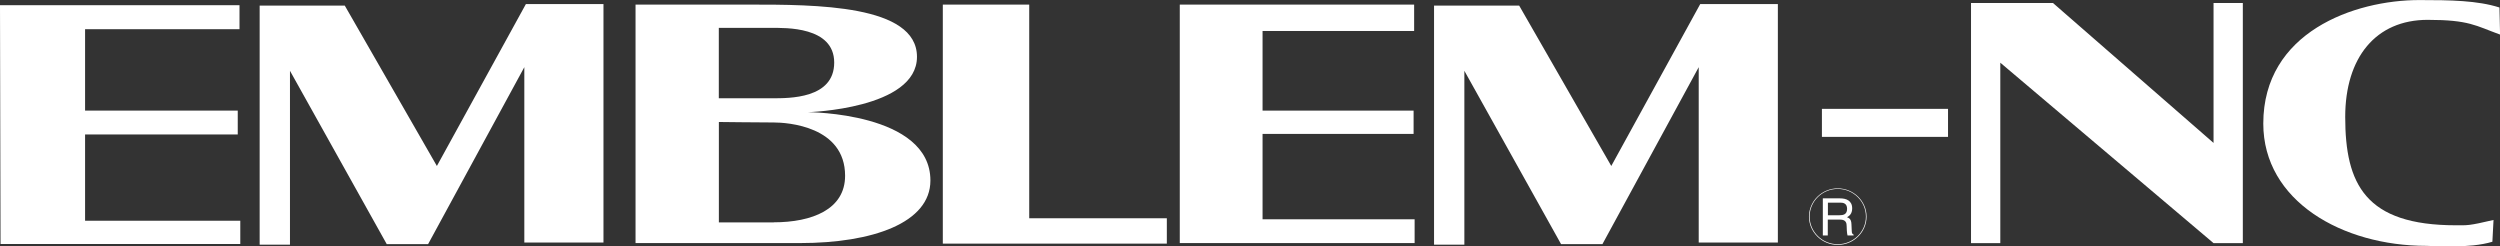
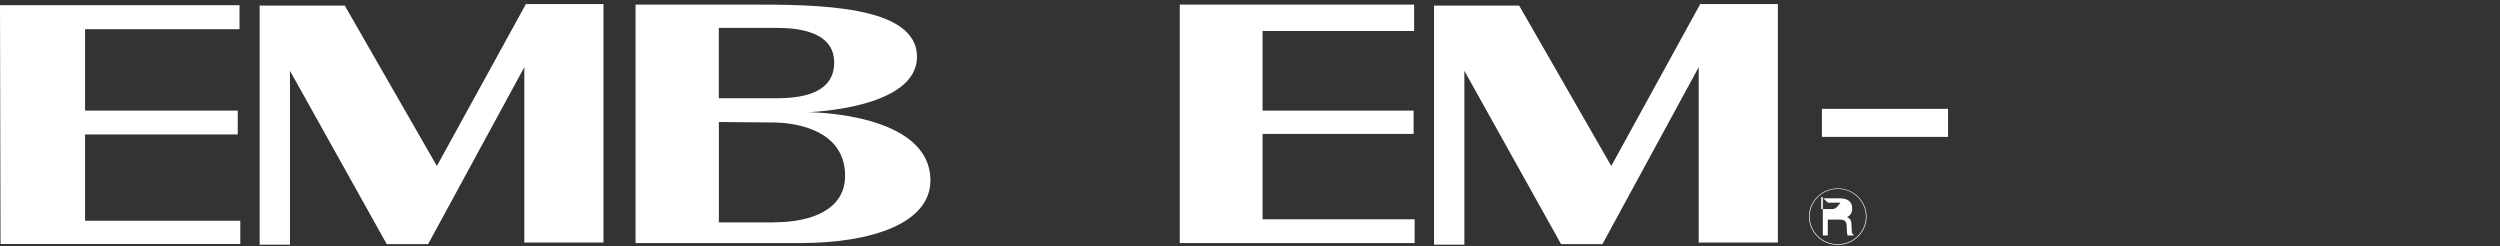
<svg xmlns="http://www.w3.org/2000/svg" id="_レイヤー_2" data-name="レイヤー 2" viewBox="0 0 413.15 40.72">
  <rect x="0" y="0" width="413.15" height="40.72" fill="#333333" stroke="none" />
  <defs>
    <style>
      .cls-1 {
        fill: #fff;
      }
    </style>
  </defs>
  <g id="_レイヤー_1-2" data-name="レイヤー 1">
    <g>
      <g>
        <rect class="cls-1" x="301.09" y="17.99" width="20.84" height="4.63" />
        <g>
-           <path class="cls-1" d="M413.15,5.71c-4.03-1.46-5.08-2.43-11.96-2.43-8.56,0-13.62,6.22-13.62,16.05,0,11.09,3.31,17.9,18.29,17.9,1.94,0,2.04.1,6.22-.88l-.19,3.6c-3.79,1.17-9.82.68-10.89.68-13.92,0-26.97-7.41-26.97-20.21,0-15.09,15.01-20.41,25.8-20.41,5.14,0,9.6.07,13.23,1.23l.1,4.47Z" />
-           <polygon class="cls-1" points="365.81 .5 365.81 23.62 339.28 .5 325.73 .5 325.73 40.18 330.57 40.18 330.57 10.36 365.81 40.18 370.65 40.18 370.65 .5 365.81 .5" />
-         </g>
+           </g>
      </g>
      <g>
        <g>
-           <path class="cls-1" d="M302.08,33.49h2.07c.41,0,1.1.08,1.1,1.02s-.64,1.06-1.25,1.06h-1.92v-2.08ZM302.08,36.29h2.01c.99,0,1.09.59,1.09,1.09,0,.23.03,1.16.14,1.53h1.01v-.13c-.26-.15-.3-.27-.31-.62l-.05-1.11c-.03-.85-.38-1.01-.73-1.15.39-.23.85-.56.85-1.47,0-1.3-1.01-1.65-2.02-1.65h-2.83v6.13h.82v-2.63Z" />
+           <path class="cls-1" d="M302.08,33.49h2.07s-.64,1.06-1.25,1.06h-1.92v-2.08ZM302.08,36.29h2.01c.99,0,1.09.59,1.09,1.09,0,.23.03,1.16.14,1.53h1.01v-.13c-.26-.15-.3-.27-.31-.62l-.05-1.11c-.03-.85-.38-1.01-.73-1.15.39-.23.85-.56.85-1.47,0-1.3-1.01-1.65-2.02-1.65h-2.83v6.13h.82v-2.63Z" />
          <path class="cls-1" d="M303.71,40.47c2.62,0,4.76-2.1,4.76-4.67s-2.14-4.67-4.76-4.67-4.76,2.1-4.76,4.67,2.14,4.67,4.76,4.67ZM299.06,35.79c0-2.52,2.09-4.57,4.65-4.57s4.65,2.05,4.65,4.57-2.09,4.57-4.65,4.57-4.65-2.05-4.65-4.57Z" />
        </g>
        <g>
          <polygon class="cls-1" points="14.06 36.48 14.06 22.22 39.29 22.22 39.29 18.28 14.06 18.28 14.06 4.83 39.58 4.83 39.58 .86 0 .86 .09 40.32 39.71 40.32 39.71 36.48 14.06 36.48" />
          <polygon class="cls-1" points="42.91 .93 56.98 .93 72.2 27.43 86.91 .67 99.73 .67 99.73 40.08 86.65 40.08 86.65 11.1 70.75 40.34 63.91 40.34 47.92 11.7 47.92 40.43 42.91 40.43 42.91 .93" />
          <polygon class="cls-1" points="236.99 .93 251.06 .93 266.28 27.43 280.98 .67 293.81 .67 293.81 40.08 280.73 40.08 280.73 11.1 264.82 40.34 257.98 40.34 242 11.7 242 40.43 236.99 40.43 236.99 .93" />
          <path class="cls-1" d="M133.5,18.54s18.04-.51,18.04-9.15S134.7.76,123.84.76h-18.81v39.41h27.19c11.97,0,21.54-3.33,21.54-10.34,0-11.29-20.26-11.29-20.26-11.29ZM118.79,4.61h8.72c2.22,0,10.35-.26,10.35,5.73s-7.44,5.9-10.26,5.9h-8.81V4.61ZM127.86,36.75h-9.06v-16.59s6.84.08,9.06.08,11.8.6,11.8,8.81c0,5.56-5.47,7.69-11.8,7.69Z" />
-           <polygon class="cls-1" points="155.81 .76 155.81 40.26 192.83 40.26 192.83 36.07 170.09 36.07 170.09 .76 155.81 .76" />
          <polygon class="cls-1" points="208.65 36.24 208.65 22.13 233.61 22.13 233.61 18.28 208.65 18.28 208.65 5.12 233.7 5.12 233.7 .76 194.97 .76 194.97 40.17 233.78 40.17 233.78 36.24 208.65 36.24" />
        </g>
      </g>
    </g>
  </g>
</svg>